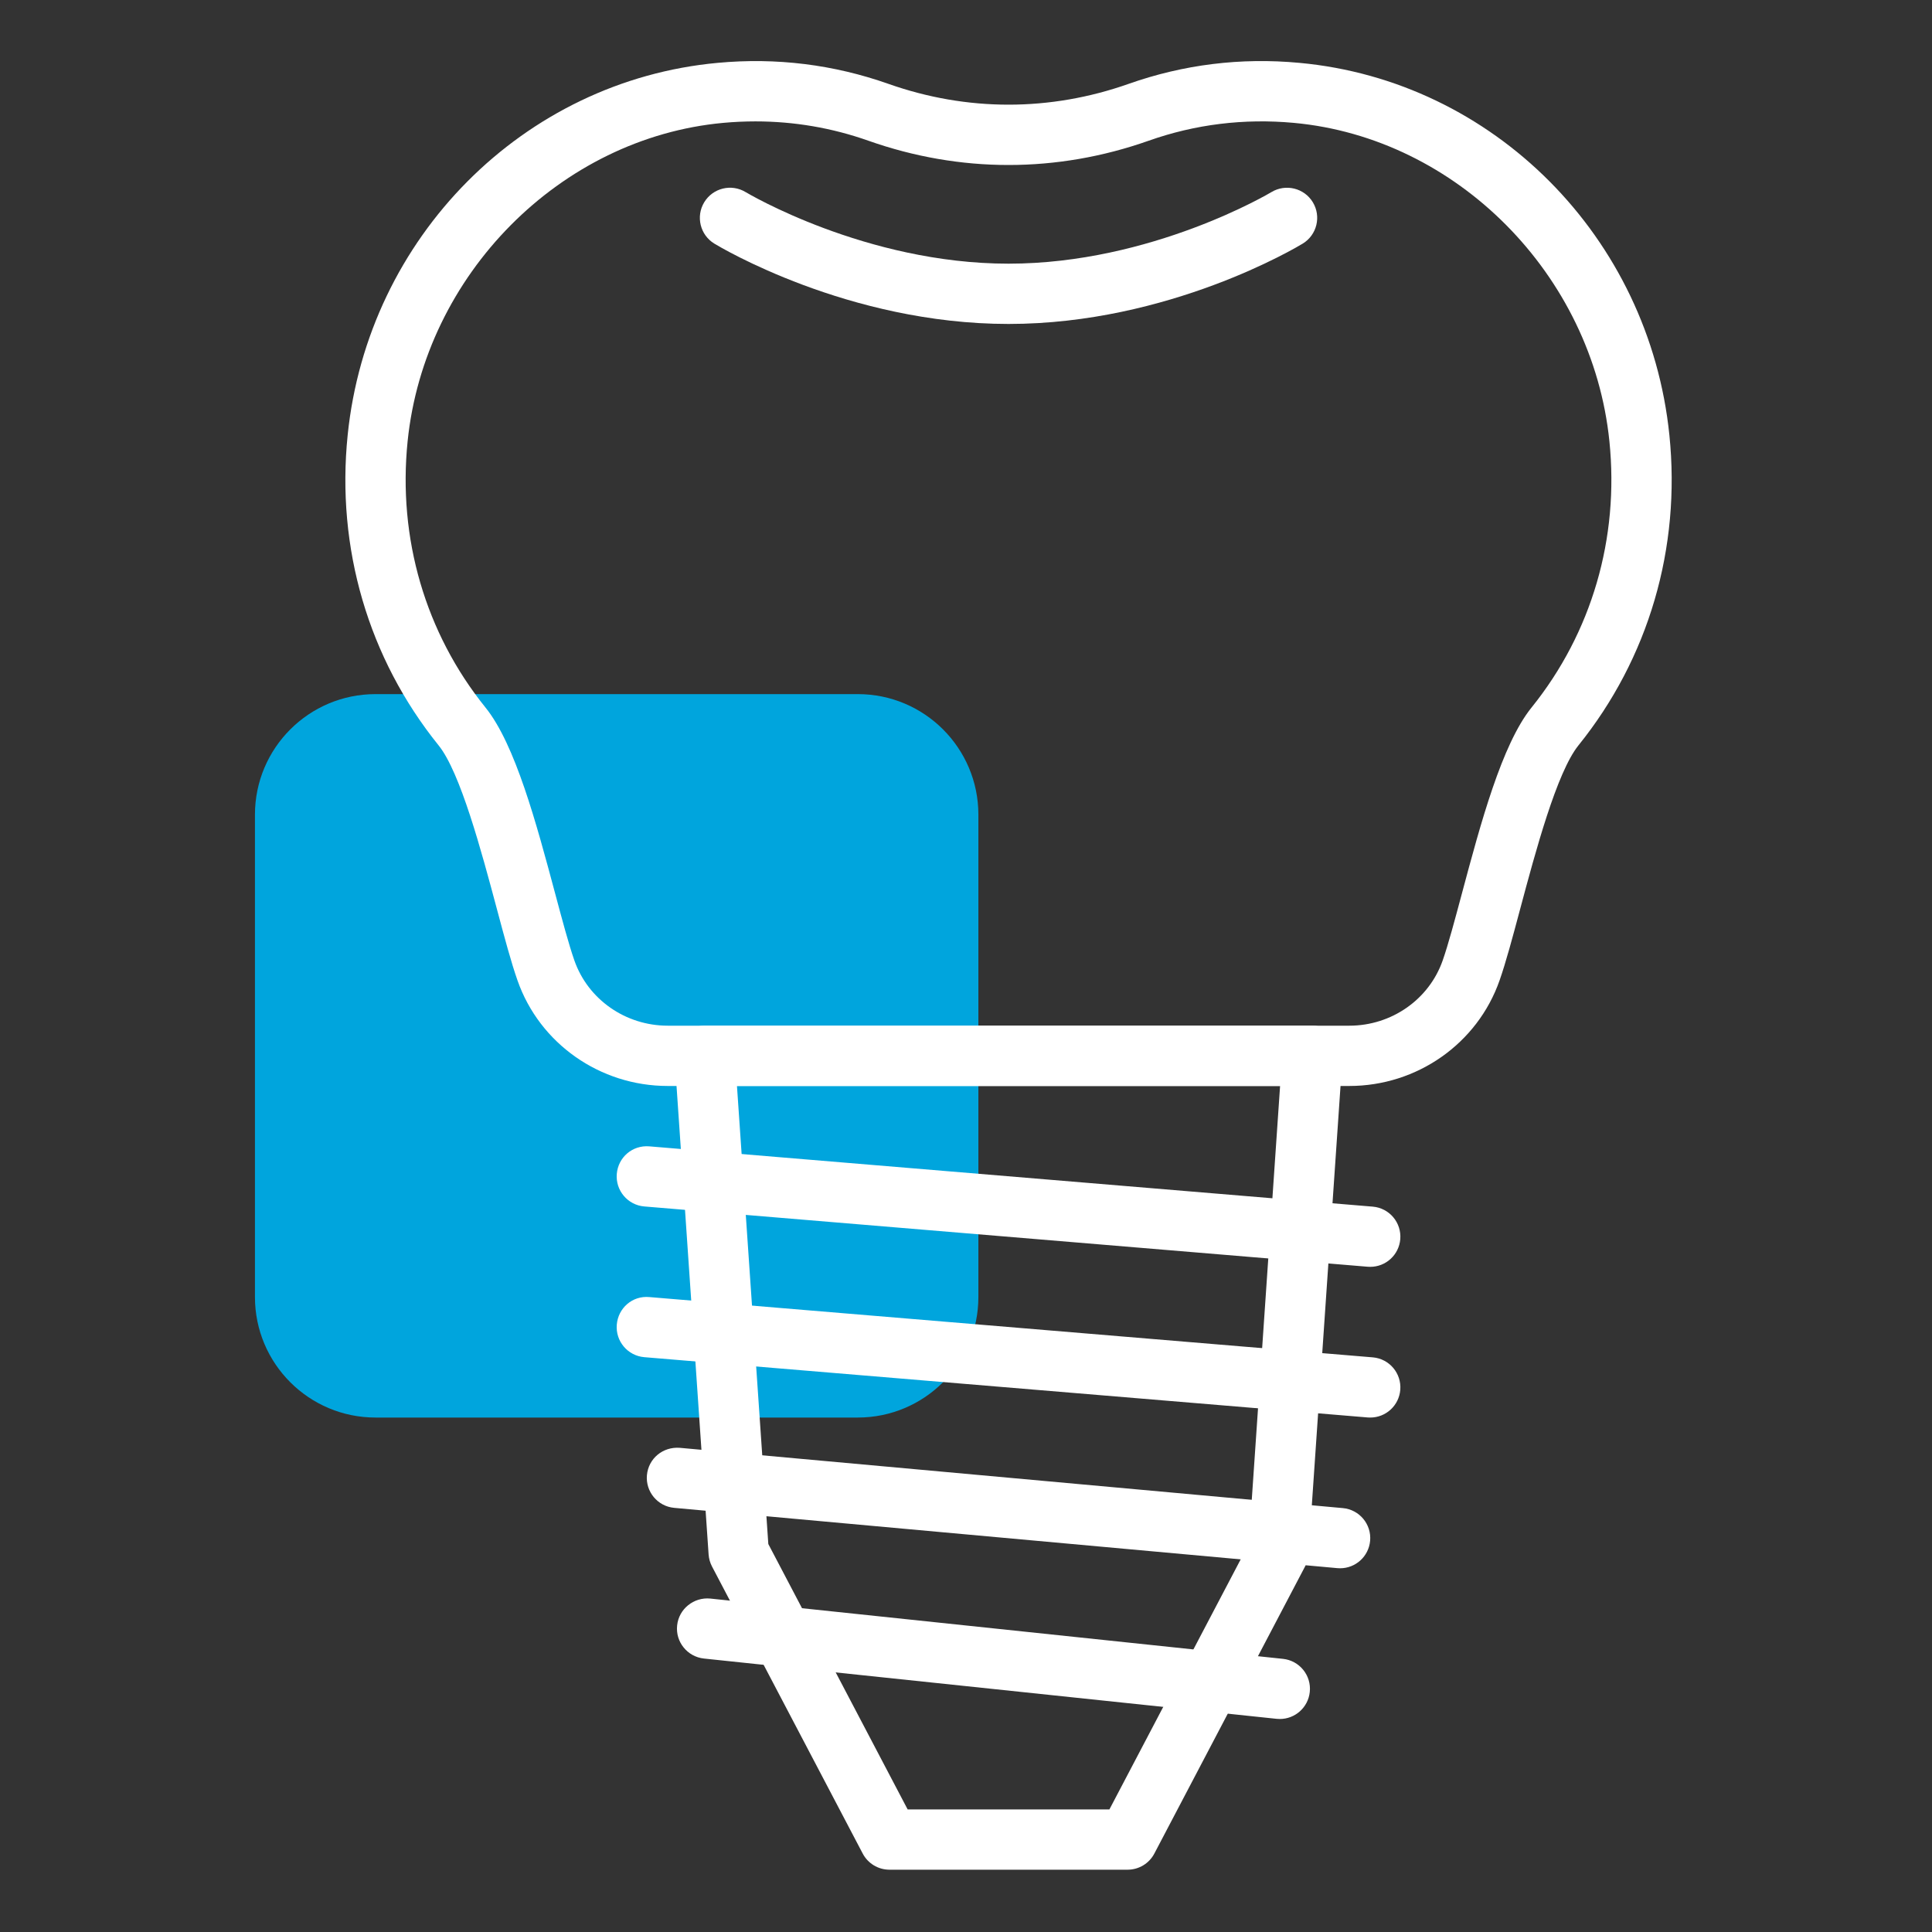
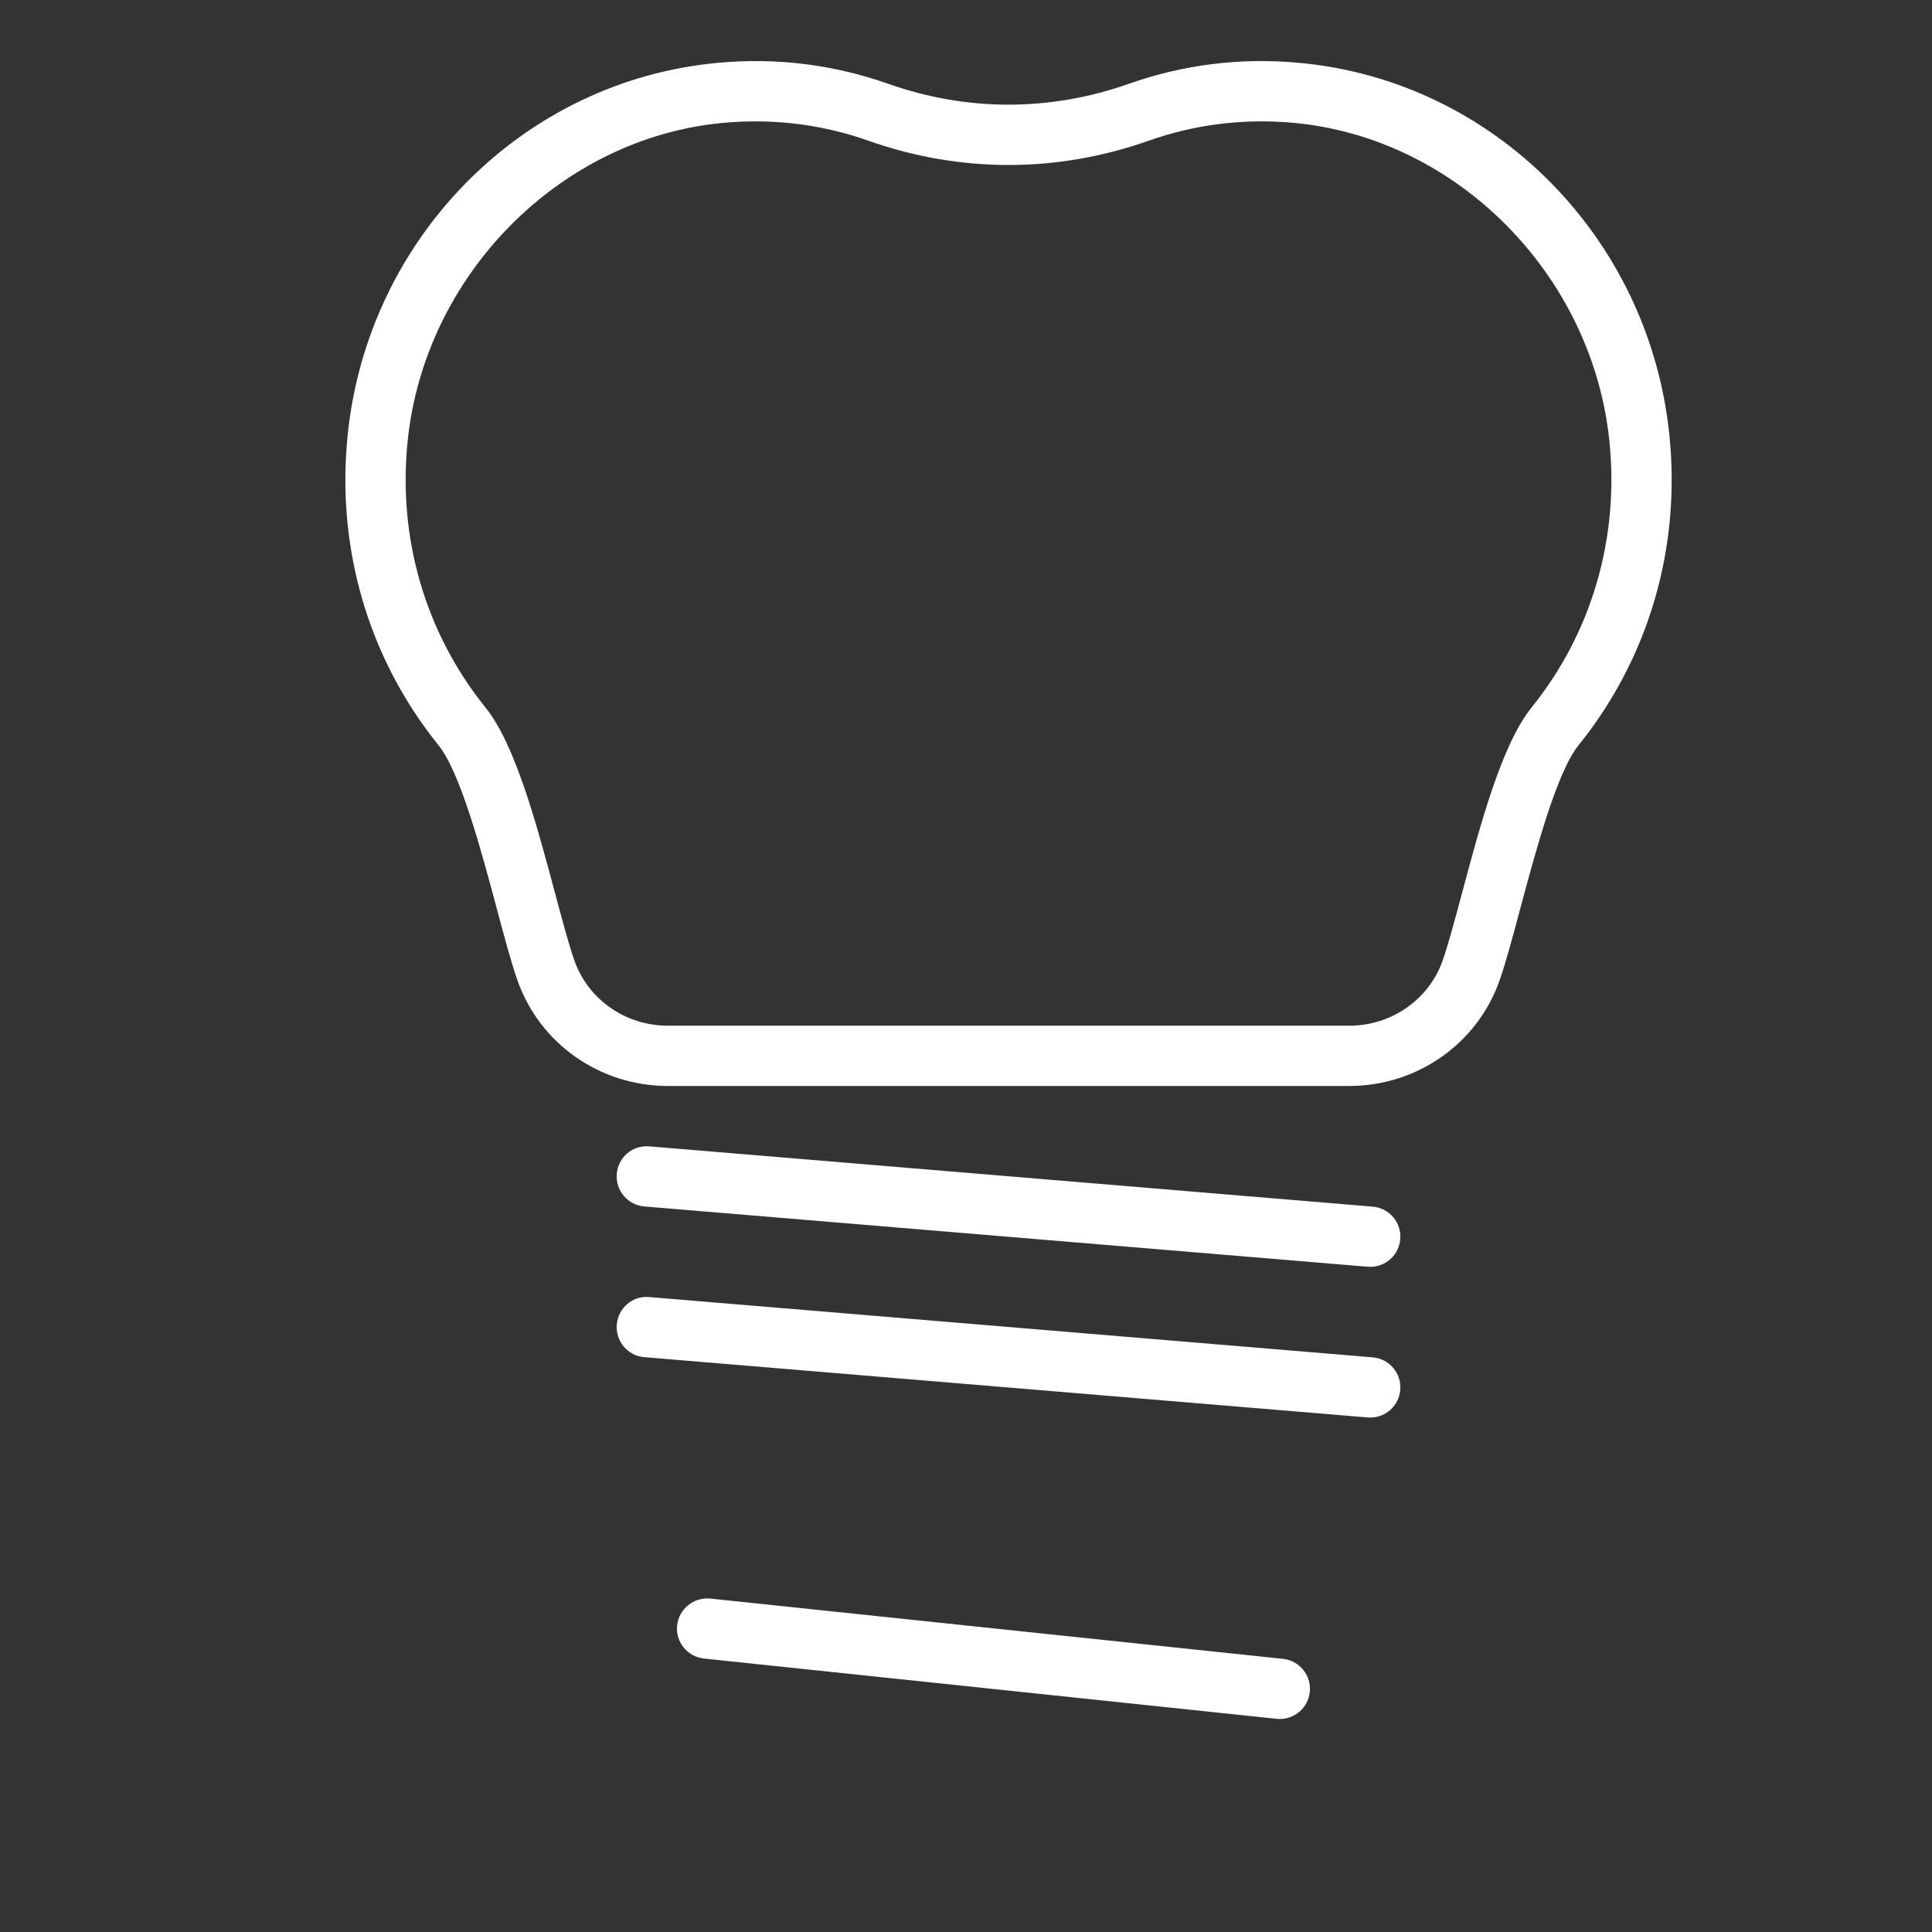
<svg xmlns="http://www.w3.org/2000/svg" width="100%" height="100%" viewBox="0 0 534 534" version="1.1" xml:space="preserve" style="fill-rule:evenodd;clip-rule:evenodd;stroke-linejoin:round;stroke-miterlimit:2;">
  <rect x="0" y="0" width="534" height="534" fill="#333333" stroke="none" />
  <g transform="matrix(1,0,0,1,-3688.33,-1189.33)">
    <g id="icons" transform="matrix(2.133,0,0,2.133,-4483.61,-1650.84)">
-       <rect x="3830.6" y="1331.33" width="250" height="250.006" style="fill:none;" />
      <g transform="matrix(3.906,0,0,3.906,1844.83,1335.55)">
        <g>
-           <path d="M537,46L521,46C518.791,46 517,44.209 517,42L517,26C517,23.791 518.791,22 521,22L537,22C539.209,22 541,23.791 541,26L541,42C541,44.209 539.209,46 537,46Z" style="fill:rgb(0,165,221);fill-rule:nonzero;" />
          <path d="M533.604,3C533.25,3 532.894,3.016 532.535,3.049C527.13,3.546 522.63,8.086 522.065,13.61C521.736,16.832 522.654,19.97 524.649,22.446C525.635,23.667 526.338,26.295 526.959,28.614C527.193,29.489 527.414,30.315 527.597,30.836C528.05,32.131 529.295,33 530.694,33L553.306,33C554.705,33 555.95,32.131 556.403,30.837C556.586,30.315 556.807,29.489 557.041,28.614C557.662,26.295 558.365,23.667 559.351,22.445C561.346,19.97 562.264,16.832 561.934,13.61C561.37,8.086 556.87,3.546 551.465,3.049C549.811,2.897 548.192,3.096 546.65,3.641C543.607,4.715 540.393,4.715 537.35,3.641C536.142,3.214 534.886,3 533.604,3ZM553.306,35L530.694,35C528.446,35 526.443,33.593 525.71,31.498C525.502,30.906 525.281,30.083 525.027,29.131C524.515,27.216 523.813,24.594 523.093,23.701C520.763,20.812 519.692,17.156 520.076,13.407C520.745,6.844 525.908,1.65 532.352,1.058C534.299,0.877 536.199,1.114 538.016,1.755C540.623,2.675 543.377,2.675 545.984,1.755C547.801,1.114 549.701,0.876 551.648,1.058C558.092,1.65 563.254,6.844 563.924,13.407C564.308,17.156 563.236,20.812 560.907,23.701C560.188,24.594 559.485,27.216 558.973,29.131C558.719,30.083 558.498,30.906 558.29,31.499C557.557,33.593 555.554,35 553.306,35Z" style="fill:white;fill-rule:nonzero;" />
-           <path d="M542,9.72C536.677,9.72 532.418,7.163 532.239,7.054C531.769,6.767 531.619,6.153 531.905,5.682C532.192,5.209 532.808,5.06 533.279,5.346C533.318,5.369 537.255,7.72 542,7.72C546.745,7.72 550.682,5.369 550.721,5.346C551.193,5.061 551.809,5.21 552.095,5.682C552.381,6.153 552.231,6.767 551.761,7.054C551.582,7.163 547.323,9.72 542,9.72Z" style="fill:white;fill-rule:nonzero;" />
-           <path d="M538.653,59L545.347,59L549.969,50.196L551.009,35L532.991,35L534.031,50.196L538.653,59ZM545.951,61L538.049,61C537.677,61 537.336,60.794 537.163,60.465L532.162,50.939C532.098,50.816 532.06,50.681 532.05,50.542L530.922,34.068C530.903,33.792 531,33.52 531.189,33.317C531.378,33.115 531.643,33 531.92,33L552.08,33C552.357,33 552.622,33.115 552.811,33.317C553,33.52 553.097,33.792 553.078,34.068L551.95,50.542C551.94,50.681 551.902,50.816 551.838,50.939L546.837,60.465C546.664,60.794 546.323,61 545.951,61Z" style="fill:white;fill-rule:nonzero;" />
          <path d="M554.001,41L553.917,40.997L529.917,38.997C529.366,38.951 528.958,38.467 529.004,37.917C529.05,37.367 529.521,36.957 530.083,37.003L554.083,39.003C554.634,39.049 555.042,39.533 554.996,40.083C554.953,40.605 554.516,41 554.001,41Z" style="fill:white;fill-rule:nonzero;" />
          <path d="M554.001,46L553.917,45.997L529.917,43.997C529.366,43.951 528.958,43.467 529.004,42.917C529.05,42.367 529.521,41.951 530.083,42.003L554.083,44.003C554.634,44.049 555.042,44.533 554.996,45.083C554.953,45.605 554.516,46 554.001,46Z" style="fill:white;fill-rule:nonzero;" />
-           <path d="M553.001,51L552.909,50.996L530.909,48.996C530.359,48.946 529.954,48.459 530.004,47.91C530.055,47.359 530.53,46.964 531.091,47.004L553.091,49.004C553.641,49.054 554.046,49.541 553.996,50.09C553.948,50.61 553.513,51 553.001,51Z" style="fill:white;fill-rule:nonzero;" />
          <path d="M551.001,56L550.896,55.995L531.896,53.995C531.346,53.937 530.947,53.444 531.006,52.896C531.063,52.346 531.561,51.953 532.104,52.005L551.104,54.005C551.654,54.063 552.053,54.556 551.994,55.104C551.94,55.618 551.507,56 551.001,56Z" style="fill:white;fill-rule:nonzero;" />
        </g>
      </g>
    </g>
  </g>
</svg>